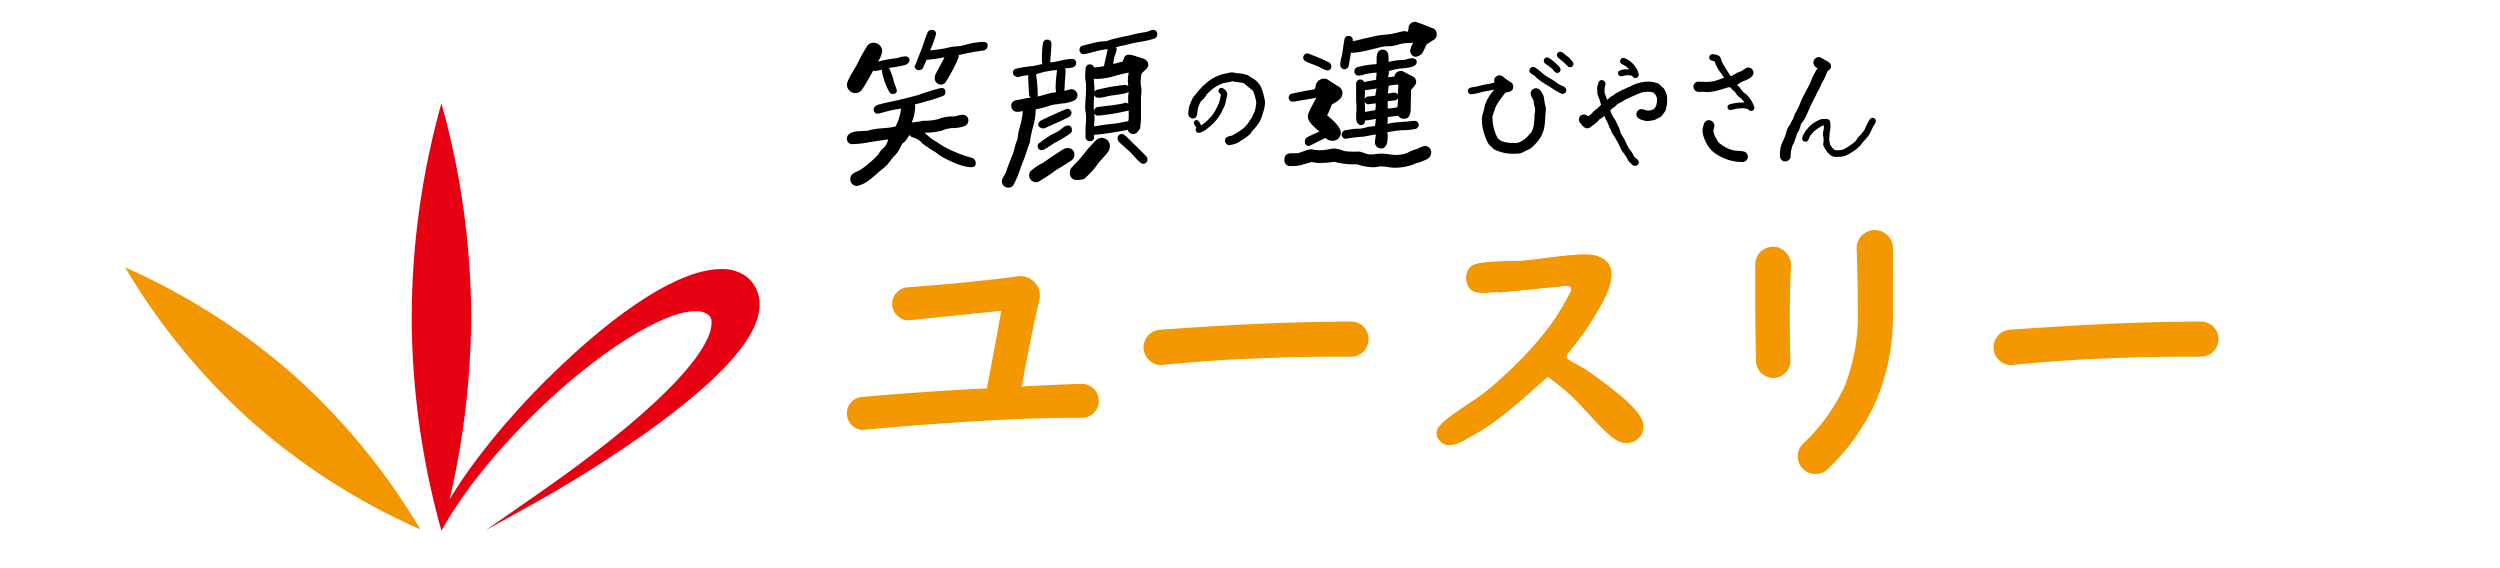
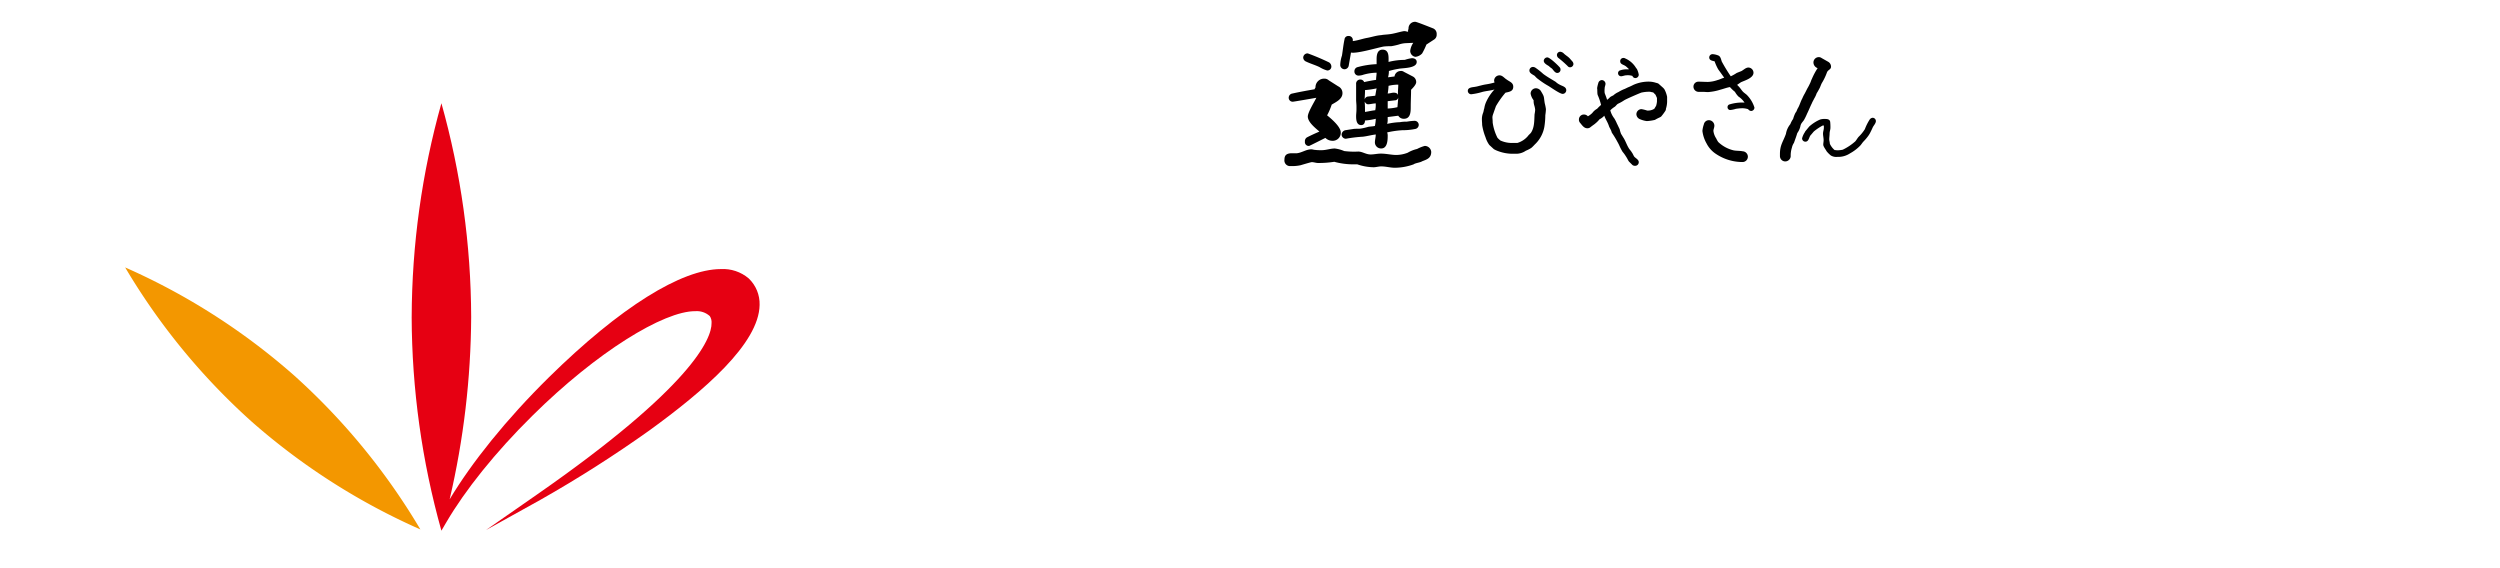
<svg xmlns="http://www.w3.org/2000/svg" width="555" height="126" viewBox="0 0 555 126">
  <defs>
    <clipPath id="clip-path">
      <rect id="長方形_94" data-name="長方形 94" width="140.863" height="94.912" fill="none" />
    </clipPath>
    <clipPath id="clip-path-2">
      <path id="パス_463" data-name="パス 463" d="M85.746,47.457a177.857,177.857,0,0,0,6.6,47.433l.007.022s.008-.024.022-.067l1.108-1.89c4.107-7,10.752-15.383,19.072-23.591,14.274-14.134,29.2-23.277,36.188-23.2a4.275,4.275,0,0,1,3.158,1.064.219.219,0,0,1,.041.047,2.448,2.448,0,0,1,.381,1.516c.072,3.467-4.383,14.183-38.726,38.061l-11.349,7.9,12.09-6.712a277.511,277.511,0,0,0,24.2-15.414c12.085-8.763,24.306-19.254,24.451-27.835a7.816,7.816,0,0,0-2.42-5.9,8.812,8.812,0,0,0-6.212-2.073c-8.664.03-22.25,8.389-38.16,24.044-9.5,9.368-17.122,18.91-22.017,27.067a182.363,182.363,0,0,0,4.779-40.483A177.714,177.714,0,0,0,92.35,0a177.806,177.806,0,0,0-6.6,47.457" transform="translate(-85.746)" fill="none" />
    </clipPath>
    <linearGradient id="linear-gradient" x1="-0.823" y1="1" x2="-0.814" y2="1" gradientUnits="objectBoundingBox">
      <stop offset="0" stop-color="#ed6c00" />
      <stop offset="0.2" stop-color="#ed6c00" />
      <stop offset="0.296" stop-color="#ec6501" />
      <stop offset="0.426" stop-color="#eb5403" />
      <stop offset="0.576" stop-color="#e93708" />
      <stop offset="0.74" stop-color="#e7100f" />
      <stop offset="0.8" stop-color="#e60012" />
      <stop offset="1" stop-color="#e60012" />
    </linearGradient>
    <clipPath id="clip-path-3">
-       <rect id="長方形_98" data-name="長方形 98" width="304.49" height="54.156" fill="#f39800" />
-     </clipPath>
+       </clipPath>
  </defs>
  <g id="r1" transform="translate(-6651 -2557)">
    <g id="長方形_235" data-name="長方形 235" transform="translate(6651 2557)" fill="#fff" stroke="#707070" stroke-width="1" opacity="0">
      <rect width="555" height="126" stroke="none" />
      <rect x="0.5" y="0.5" width="554" height="125" fill="none" />
    </g>
    <g id="グループ_166" data-name="グループ 166" transform="translate(103.783 -235.793)">
      <g id="グループ_116" data-name="グループ 116" transform="translate(6575 2797.637)">
        <g id="グループ_46" data-name="グループ 46" transform="translate(0 18.073)">
          <g id="グループ_43" data-name="グループ 43" transform="translate(0 0)">
            <g id="グループ_42" data-name="グループ 42" clip-path="url(#clip-path)">
              <path id="パス_462" data-name="パス 462" d="M37.39,73.014a145.631,145.631,0,0,1,28.152,34.292A145.577,145.577,0,0,1,28.15,83.427,145.486,145.486,0,0,1,0,49.138,145.631,145.631,0,0,1,37.39,73.014" transform="translate(0 -12.688)" fill="#f39700" />
            </g>
          </g>
          <g id="グループ_45" data-name="グループ 45" transform="translate(63.606)">
            <g id="グループ_44" data-name="グループ 44" clip-path="url(#clip-path-2)">
              <rect id="長方形_95" data-name="長方形 95" width="77.257" height="94.912" fill="url(#linear-gradient)" />
            </g>
          </g>
        </g>
        <g id="グループ_52" data-name="グループ 52" transform="translate(160.227 46.221)">
          <g id="グループ_51" data-name="グループ 51" clip-path="url(#clip-path-3)">
-             <path id="パス_473" data-name="パス 473" d="M55.916,48.866a3.759,3.759,0,0,1-3.774,3.774h-2.39q-9.623,0-23.272.881Q11.2,54.527,4.025,55.282A3.414,3.414,0,0,1,1.2,54.37,3.566,3.566,0,0,1,0,51.634a3.5,3.5,0,0,1,.975-2.484,3.586,3.586,0,0,1,2.359-1.164q14.718-1.258,26.417-1.825l1.321-.063q1.383-7.107,3.208-17.234L14.089,30.94a3.413,3.413,0,0,1-2.8-.912,3.524,3.524,0,0,1-1.227-2.736,3.444,3.444,0,0,1,1.006-2.484,3.766,3.766,0,0,1,2.453-1.163q5.346-.377,12.58-1.07,8.051-.816,11.573-1.32a4.425,4.425,0,0,1,3.617.943,4.089,4.089,0,0,1,1.541,3.334,4.141,4.141,0,0,1-.126,1.006q-1.761,7.485-3.9,19.121,6.919-.377,13.209-.567a3.761,3.761,0,0,1,3.9,3.774" transform="translate(0 -10.938)" fill="#f39800" />
            <path id="パス_474" data-name="パス 474" d="M186.051,45.89a3.866,3.866,0,0,1-3.9,3.9h-3.4q-9.562,0-21.7.566-7.548.377-16.668,1.258a3.624,3.624,0,0,1-2.988-1.006,3.915,3.915,0,0,1,2.3-6.793q8.805-.628,18.115-1.133,12.076-.628,24.342-.692a3.866,3.866,0,0,1,3.9,3.9" transform="translate(-70.256 -21.674)" fill="#f39800" />
            <path id="パス_475" data-name="パス 475" d="M424.705,7.862q-.252,6.165-.252,11.636,0,4.089.126,9.435a3.578,3.578,0,0,1-1.069,2.736,3.642,3.642,0,0,1-2.7,1.164,3.817,3.817,0,0,1-3.837-3.648q-.189-6.729-.189-13.712v-7.8a3.814,3.814,0,0,1,1.164-2.8,3.879,3.879,0,0,1,5.629.094,3.858,3.858,0,0,1,1.132,2.893M447.348,18.3a49.046,49.046,0,0,1-3.491,19.09,48.014,48.014,0,0,1-10.913,15.63,3.765,3.765,0,0,1-2.768,1.133,3.869,3.869,0,0,1-2.8-1.133,3.711,3.711,0,0,1-1.164-2.768,3.869,3.869,0,0,1,1.2-2.83,41.152,41.152,0,0,0,9.246-12.831,42.1,42.1,0,0,0,2.893-16.416q0-6.793-.252-14.026a3.846,3.846,0,0,1,1.132-2.893,3.952,3.952,0,0,1,5.724-.063,3.868,3.868,0,0,1,1.2,2.83Z" transform="translate(-215.129)" fill="#f39800" />
-             <path id="パス_476" data-name="パス 476" d="M576.051,45.89a3.866,3.866,0,0,1-3.9,3.9h-3.4q-9.562,0-21.7.566-7.548.377-16.668,1.258a3.624,3.624,0,0,1-2.988-1.006,3.915,3.915,0,0,1,2.3-6.793q8.805-.628,18.115-1.133,12.076-.628,24.341-.692a3.866,3.866,0,0,1,3.9,3.9" transform="translate(-271.562 -21.674)" fill="#f39800" />
-             <path id="パス_477" data-name="パス 477" d="M299.512,34.354a1.09,1.09,0,0,1,.149-1.054,68.422,68.422,0,0,0,6.029-8.377c2.223-3.773,7.024-11.426.276-13.4-2.91-.852-12.271.805-15.943,1.119-2.529.216-9.772-.027-11.488,1.1-1.474.964-1.614,3.11-.861,4.574,1.192,2.319,4.959,1.027,7.166,1.334l14.819-1.483c.509.031.915.312.867.869-.06.684-2.55,4.851-3.126,5.748C293.606,30.7,286.972,37.3,281.5,41.759c-2.39,1.946-8.739,5.623-10.169,7.567a2.257,2.257,0,0,0,.051,3.268c1.885,2.334,5.421-.184,7.463-1.313C284.976,47.892,290,43,295.211,38.438c.493,0,4.309,3.265,5,3.879,3.036,2.693,6.962,7.886,10.016,9.934,2.771,1.858,6.324.362,6.282-2.932-.038-3.037-5.871-7.383-8.2-9.17-1.524-1.17-3.139-2.321-4.727-3.4-.642-.438-3.957-2.186-4.077-2.39" transform="translate(-139.705 -5.823)" fill="#f39800" />
+             <path id="パス_476" data-name="パス 476" d="M576.051,45.89a3.866,3.866,0,0,1-3.9,3.9h-3.4q-9.562,0-21.7.566-7.548.377-16.668,1.258q8.805-.628,18.115-1.133,12.076-.628,24.341-.692a3.866,3.866,0,0,1,3.9,3.9" transform="translate(-271.562 -21.674)" fill="#f39800" />
            <path id="パス_478" data-name="パス 478" d="M299.512,34.354c.12.2,3.436,1.952,4.077,2.39,1.587,1.083,3.2,2.234,4.727,3.4,2.326,1.787,8.158,6.134,8.2,9.17.042,3.294-3.511,4.791-6.282,2.933-3.054-2.048-6.98-7.241-10.016-9.934-.693-.614-4.51-3.876-5-3.879C290,43,284.976,47.892,278.846,51.281c-2.042,1.129-5.577,3.647-7.463,1.313a2.257,2.257,0,0,1-.051-3.268c1.43-1.945,7.779-5.621,10.169-7.567C286.972,37.3,293.606,30.7,297.4,24.78c.575-.9,3.066-5.064,3.126-5.748.048-.557-.357-.838-.867-.869L284.84,19.646c-2.207-.308-5.974.984-7.166-1.334-.752-1.464-.613-3.61.861-4.574,1.716-1.122,8.96-.88,11.488-1.1,3.671-.314,13.032-1.971,15.943-1.119,6.748,1.975,1.946,9.628-.276,13.4a68.422,68.422,0,0,1-6.029,8.377,1.09,1.09,0,0,0-.149,1.054" transform="translate(-139.705 -5.823)" fill="#f39800" />
          </g>
        </g>
        <g id="グループ_53" data-name="グループ 53" transform="translate(160.227 0)">
-           <path id="パス_487" data-name="パス 487" d="M36.218-31.962c0-.568-.379-.834-.947-.834a15.755,15.755,0,0,0-3.714.568,10.313,10.313,0,0,1-1.705.379c-.568.076-1.213.076-1.895.189a13.761,13.761,0,0,1-1.705.379c-.947.189-1.895.265-2.842.379a22.379,22.379,0,0,0,1.326-3.6.842.842,0,0,0-.947-.947.931.931,0,0,0-.947.644c-.455,1.061-.834,2.274-1.213,3.41-.379.872-.682,1.705-1.061,2.653-.189.379-.265.947-.568,1.25a.858.858,0,0,0,.947.947.935.935,0,0,0,.947-.568l.758-1.705a32.435,32.435,0,0,0,3.979-.568c-.265.568-1.97,3.676-2.084,3.979-.379,1.4.493,2.084,1.326,2.084a1.241,1.241,0,0,0,1.137-.758c.568-.758,2.766-4.85,2.766-5.495v-.3c1.213-.265,2.539-.568,3.789-.758.568-.076,1.213-.189,1.781-.265A1.128,1.128,0,0,0,36.218-31.962ZM18.863-28.741a.847.847,0,0,0-.947-.834,5.533,5.533,0,0,0-1.781.379,33.818,33.818,0,0,0-4.282.758,5.288,5.288,0,0,0,.947-2.387,1.9,1.9,0,0,0-1.97-1.781,1.593,1.593,0,0,0-1.44.834c-.568.947-1.213,2.008-1.705,3.031-.265.493-.455.947-.758,1.44-.455.834-1.97,3.107-1.97,3.979a1.9,1.9,0,0,0,1.895,1.895A1.747,1.747,0,0,0,8.366-22.3c.834-1.213,1.705-2.842,2.463-4.168.076.114.265.114.455.114a6.509,6.509,0,0,0,1.44-.3v.3A15,15,0,0,0,14.24-21.92c.189.379.455.682.834.682.682,0,1.061-.3.947-.947-.189-.493-.379-1.061-.568-1.516a15.642,15.642,0,0,0-1.137-3.335,23.937,23.937,0,0,0,3.6-.644C18.408-27.869,18.863-28.248,18.863-28.741Zm14.7,22.812a1.217,1.217,0,0,0-.872-1.137A25.072,25.072,0,0,1,28.9-8.392a18.31,18.31,0,0,1-3.41-1.781,13.5,13.5,0,0,0-1.326-.834,16.677,16.677,0,0,1-1.97-1.629,16.116,16.116,0,0,0,3.865-.455,6.472,6.472,0,0,1,2.274-.568,8.154,8.154,0,0,0,2.577-.379,1.421,1.421,0,0,0,1.023-1.326,1.235,1.235,0,0,0-1.326-1.25c-.758,0-1.326.379-2.084.379a7.822,7.822,0,0,0-3.221.568,12.561,12.561,0,0,1-3.41.379,19.556,19.556,0,0,1-2.539.379,9.736,9.736,0,0,0,.758-3.3A1.442,1.442,0,0,0,20-18.888c1.061-.265,2.008-.568,3.031-.834a32.013,32.013,0,0,0,3.221-1.061.82.82,0,0,0,.568-.834c0-.682-.265-.947-.947-.947a44.047,44.047,0,0,0-4.926,1.516c-1.592.455-3.221.834-4.737,1.213-1.326.3-2.539.493-3.865.872-.493.076-1.44.455-1.44,1.137a.828.828,0,0,0,.947.947h.189l1.326-.379c.568-.114,1.061-.3,1.629-.379.644-.189,1.4-.189,1.97-.379a10.3,10.3,0,0,1-1.213,3.979,12.1,12.1,0,0,1-2.577.379c-.568.076-1.213.076-1.781.189a7.514,7.514,0,0,0-1.705.379c-.947.076-1.895.076-2.842.189-.872.189-1.895.568-1.895,1.592A1.136,1.136,0,0,0,6.093-10.1h.189a21.985,21.985,0,0,0,3.789-.455c1.4-.189,2.728-.455,4.055-.568a4.751,4.751,0,0,1-.455,1.137c-.189.455-.682.758-1.061,1.213-.379.379-.568.872-.947,1.25A22.869,22.869,0,0,1,7.987-4.413c-.568.3-1.061.493-1.516.758a1.5,1.5,0,0,0-.758,1.326A1.474,1.474,0,0,0,7.23-.813,6.594,6.594,0,0,0,9.693-1.95c.947-.644,1.781-1.516,2.728-2.274A12.253,12.253,0,0,0,13.937-5.55c.493-.568.872-1.137,1.326-1.705a7.174,7.174,0,0,0,.872-.947,10.46,10.46,0,0,0,.947-1.705c.379-.644.644-.531,1.023-1.1l.758-1.137c.379.644,1.137.568,1.705.947a3.17,3.17,0,0,1,1.137.947c.872.644,1.705,1.213,2.653,1.781.493.265.872.644,1.326.947C27.389-6.5,30.534-4.981,32.5-4.981,33.263-4.981,33.566-5.247,33.566-5.929ZM57.93-11.575a.947.947,0,0,0,.947.834c.568,0,.947-.265.947-.834v-.568a73.24,73.24,0,0,0,7.5-1.137,1.221,1.221,0,0,0,1.213.947c.682,0,1.137-.682,1.516-1.25a20.592,20.592,0,0,0,.189-3.41v-3.3c0-.568.114-1.137.114-1.705s-.189-1.137-.189-1.629a12.174,12.174,0,0,1,.189-2.084c.455-.644,1.516-1.213,1.516-1.97,0-1.326-1.516-1.516-2.463-1.819a6.3,6.3,0,0,0-1.895-.455c-.947,0-1.061.834-1.326,1.516-.3.076-1.44.379-2.084.568a8.857,8.857,0,0,1,.265-1.705,7.41,7.41,0,0,0,.493-1.629,1.17,1.17,0,0,0-.189-.379,13.627,13.627,0,0,1,1.895-.455c1.137-.3,2.274-.568,3.41-.758a18.187,18.187,0,0,0,3.3-.758.968.968,0,0,0,.568-.947.842.842,0,0,0-.947-.947c-.455,0-1.023.379-1.592.455-.568.114-1.137.189-1.705.3-1.25.265-2.274.568-3.41.758-.682.189-1.25.265-1.895.455a13.327,13.327,0,0,0-1.629.493c-.644.076-1.213.076-1.781.189-1.25.189-2.387.568-3.6.834a.871.871,0,0,0-.682.947.9.9,0,0,0,.947.947,9.185,9.185,0,0,0,1.705-.379,25.429,25.429,0,0,1,3.6-.758c-.265,1.25-.568,2.577-.834,3.789a14.591,14.591,0,0,1-2.2.3.924.924,0,0,0-.947-.682c-.568,0-.834.379-.947.947,0,.568-.076,1.137-.076,1.705,0,.682.189,1.25.189,1.819v1.137c0,1.4-.189,2.728-.189,4.168,0,.455.189,1.023.189,1.592a20.416,20.416,0,0,1-.114,2.653Zm1.819-6.935c0-.834.076-1.705.076-2.539a.931.931,0,0,0,.947.644,6.042,6.042,0,0,0,1.819-.265c.947-.3,4.358-.493,4.926-1.061a9.188,9.188,0,0,0-.114,1.819v.834a1,1,0,0,0-.758-.189c-.758.379-4.926.758-6.063.947a.972.972,0,0,0-.758.872A5,5,0,0,1,59.748-18.51Zm7.768,2.2a3.867,3.867,0,0,1-.114,1.137,12.042,12.042,0,0,0-1.97.379c-1.25.189-2.463.265-3.714.455-.644.114-1.213.189-1.895.3,0-.568.114-1.25.114-1.819a3.867,3.867,0,0,0-.114-1.137.935.935,0,0,0,.872.568,44.91,44.91,0,0,0,6.821-1.137Zm-3.145-8.905a27.219,27.219,0,0,1,3.145-.758,9.48,9.48,0,0,0-.189,1.781c0,.379.076.758.076,1.25a.868.868,0,0,0-.644-.3,11.929,11.929,0,0,0-1.629.189,38.433,38.433,0,0,0-4.547.872.673.673,0,0,0-.644.568c0-1.061-.114-2.008-.189-3.031a1.473,1.473,0,0,0,.568.076A14.622,14.622,0,0,0,64.371-25.217Zm4.737,15.5c-.834-.72-1.592-1.667-2.463-2.349A.831.831,0,0,0,66-12.333a.9.9,0,0,0-.947.947,1.313,1.313,0,0,0,.265.758c.758.72,1.629,1.478,2.463,2.236.758.758,1.44,1.629,2.2,2.274a1.127,1.127,0,0,0,.758.379.938.938,0,0,0,.947-.947,1.127,1.127,0,0,0-.3-.758ZM48.646-13.583h.114c1.781-.834,3.676-1.592,5.495-2.539a1.182,1.182,0,0,0,.568-.947.95.95,0,0,0-.947-.872c-.3,0-5.229,2.274-5.8,2.577a1.191,1.191,0,0,0-.644.947C47.433-13.849,48.191-13.583,48.646-13.583ZM61.454-11.5a1.977,1.977,0,0,0-1.326.682,26.971,26.971,0,0,0-2.2,2.425,28.666,28.666,0,0,1-1.895,2.274,8.851,8.851,0,0,0-1.023,1.061,1.659,1.659,0,0,0-.568,1.213c0,1.137.568,1.705,1.592,1.705A4.6,4.6,0,0,0,57.664-2.4a23.61,23.61,0,0,0,2.16-2.2c.379-.455.682-.947,1.061-1.4.644-.758,1.326-1.44,1.97-2.274A2.206,2.206,0,0,0,63.348-9.6,1.853,1.853,0,0,0,61.454-11.5Zm-15.536-.947a14.753,14.753,0,0,1,.379-1.516,13.639,13.639,0,0,0,.568-3.865,18.3,18.3,0,0,0,3.3-.872,8.117,8.117,0,0,1,1.629-.265,6.641,6.641,0,0,1,1.516-.189,12.218,12.218,0,0,0,1.781-.493,1.42,1.42,0,0,0,1.061-1.326A1.368,1.368,0,0,0,54.822-22.3a9.852,9.852,0,0,0-1.516.379c-.114-.076,0-.947,0-1.023,0-1.137.189-2.2.189-3.335a1.294,1.294,0,0,0-.114-.644c.758-.114,2.463.076,2.463-1.137a.842.842,0,0,0-.947-.947c-1.592,0-3.107.644-4.812.758.076-1.326.265-2.766.265-4.093a.842.842,0,0,0-.947-.947c-.568,0-.834.3-.947.872a23.413,23.413,0,0,0-.189,3.6,1.752,1.752,0,0,0,.114.947c-.758.076-1.516.379-2.274.455a25.274,25.274,0,0,0-3.6.568.848.848,0,0,0-.682.947c0,.568.682.872,1.137.947a9.679,9.679,0,0,1,2.274-.455c-.076.644.114,3.676.189,4.434a1.166,1.166,0,0,0,.3.568c-1.061.114-2.2.379-3.221.568a1.211,1.211,0,0,0-1.061,1.25,1.3,1.3,0,0,0,1.326,1.326,7.13,7.13,0,0,0,1.25-.189,19.623,19.623,0,0,1-.872,4.244,10.032,10.032,0,0,0-.265,1.819c-.114.455-.379.947-.493,1.4-.189.568-.265,1.137-.455,1.705-.568,1.516-1.25,3.031-1.705,4.547a10.42,10.42,0,0,1-.568.947,2.327,2.327,0,0,0-.3.947,1.407,1.407,0,0,0,1.44,1.4,1.217,1.217,0,0,0,1.213-.758A18.688,18.688,0,0,0,43.34-4.3c.568-1.629,1.25-3.145,1.705-4.737.189-.568.379-1.061.568-1.592A15.174,15.174,0,0,1,45.917-12.447Zm5.684-14.1c-.114,1.213-.3,2.463-.3,3.676a4.663,4.663,0,0,0,.114,1.25,12.484,12.484,0,0,0-2.008.379c-.758.189-1.4.455-2.16.568a.749.749,0,0,0,.076-.379A30.971,30.971,0,0,0,46.94-25.6,17.571,17.571,0,0,1,51.6-26.543ZM48.267-8.771a1.128,1.128,0,0,0,.568-.189c.872-.455,1.705-1.137,2.577-1.592a32.366,32.366,0,0,0,3.107-1.895.854.854,0,0,0,.379-.834.842.842,0,0,0-.947-.947c-.644,0-1.4.834-1.97,1.213a14.128,14.128,0,0,1-1.516.758,29.954,29.954,0,0,0-2.653,1.819c-.3.189-.493.341-.493.72A.842.842,0,0,0,48.267-8.771Zm7.2.947a1.406,1.406,0,0,0-1.516-1.4,2.218,2.218,0,0,0-.834.189C51.6-8.089,50.086-7.066,48.57-6a13.022,13.022,0,0,0-2.463,1.592,1.389,1.389,0,0,0-.682,1.25A1.52,1.52,0,0,0,46.94-1.647a1.351,1.351,0,0,0,.872-.3,41.4,41.4,0,0,0,3.676-2.463c1.137-.644,2.2-1.326,3.335-2.084A1.565,1.565,0,0,0,55.466-7.824Z" transform="translate(-4.956 37.252)" />
          <path id="パス_491" data-name="パス 491" d="M207.448-33.789a.974.974,0,0,0-.212-.531l-.584-.664c-.4-.451-.929-.717-1.328-1.115a1.275,1.275,0,0,0-.8-.4.737.737,0,0,0-.743.717.894.894,0,0,0,.266.611,23.648,23.648,0,0,1,2.124,1.859.653.653,0,0,0,.531.266A.76.76,0,0,0,207.448-33.789Zm-2.868,1.275a.723.723,0,0,0-.186-.531c-.4-.478-2.2-2.2-2.735-2.2a.809.809,0,0,0-.8.744c0,.584.744.929,1.142,1.195a4.16,4.16,0,0,0,.664.531c.319.319.664.983,1.195.983A.714.714,0,0,0,204.58-32.515Zm1.275,4.567c0-.8-.929-.929-1.46-1.248a3.45,3.45,0,0,1-.876-.611c-.929-.584-1.912-1.115-2.788-1.779a15.349,15.349,0,0,0-1.779-1.407,1.135,1.135,0,0,0-.478-.133.782.782,0,0,0-.8.8c0,.611.744.876,1.195,1.195a4.175,4.175,0,0,0,.876.8,17.287,17.287,0,0,0,2.124,1.407c.664.4,2.576,1.779,3.187,1.779A.816.816,0,0,0,205.854-27.947Zm-4.514,4.2a10.677,10.677,0,0,0-.266-1.328c-.266-1.593,0-1.275-.876-2.735a1.355,1.355,0,0,0-1.062-.584,1.19,1.19,0,0,0-1.195,1.195,3.3,3.3,0,0,0,.664,1.46,3.444,3.444,0,0,0,.133,1.115,4.56,4.56,0,0,1,.212,1.009,6.236,6.236,0,0,1-.133.983c-.08,1.407,0,2.921-.8,4.116-.212.266-.478.451-.664.717a4.89,4.89,0,0,1-2.337,1.54h-.85a6.178,6.178,0,0,1-2.921-.531,5.028,5.028,0,0,1-.664-.611,10.811,10.811,0,0,1-1.062-3.372c0-1.195-.212-1.062.186-2.124.133-.4.4-1.115.531-1.514a19.994,19.994,0,0,1,2.124-3c.8-.186,1.726-.266,1.726-1.328,0-.929-.85-1.115-1.46-1.593-.531-.319-.929-.929-1.593-.929a1.19,1.19,0,0,0-1.195,1.195c0,.133.08.266.08.4a14.664,14.664,0,0,1-1.806.4,10.458,10.458,0,0,0-1.248.266c-.4.08-.744.212-1.142.266-.584.133-1.726.08-1.726.929a.76.76,0,0,0,.744.744,13.4,13.4,0,0,0,2.523-.531c.85-.212,1.779-.266,2.655-.531a10.22,10.22,0,0,0-1.859,2.788,5.16,5.16,0,0,0-.4,1.381c-.133.345-.133.664-.266,1.009a3.8,3.8,0,0,0-.266,1.514c0,.4.053.8.053,1.195a12.45,12.45,0,0,0,.744,2.709,5.818,5.818,0,0,0,.85,1.726l1.009.929c.133.08.266.133.4.212a9.328,9.328,0,0,0,4.249.8,3.8,3.8,0,0,0,2.443-.664,7.2,7.2,0,0,0,1.195-.611c.4-.319.664-.664,1.009-.983a7.065,7.065,0,0,0,1.912-3.718,16.852,16.852,0,0,0,.212-2.576A11.829,11.829,0,0,0,201.34-23.752ZM221.95-31.4a4.544,4.544,0,0,0-.4-1.248.142.142,0,0,0-.133-.133,5.192,5.192,0,0,0-2.523-2.257.553.553,0,0,0-.345-.08.69.69,0,0,0-.717.744c0,.664.717.717,1.195,1.062.186.133.451.4.664.584a.327.327,0,0,1,.053.133h-.584a4.009,4.009,0,0,0-1.275.212.639.639,0,0,0-.531.664.674.674,0,0,0,.664.664c.345,0,.8-.212,1.142-.212a3.408,3.408,0,0,1,1.381.133.694.694,0,0,0,.664.478A.76.76,0,0,0,221.95-31.4Zm6.293,6.054v-1.142a6.025,6.025,0,0,0-.584-1.646,2.309,2.309,0,0,0-.345-.4l-.983-.876a1.569,1.569,0,0,0-.531-.186,5.264,5.264,0,0,0-1.407-.266,8.255,8.255,0,0,0-3.638.717,11.37,11.37,0,0,1-1.142.531c-.319.133-.664.345-1.062.478a8.411,8.411,0,0,0-1.115.584,4.1,4.1,0,0,0-1.142.744c-.983.451-.584.4-1.381.983-.133-.531-.4-1.115-.531-1.514a4.737,4.737,0,0,1,0-1.062c0-.345.186-.664.186-1.009a.857.857,0,0,0-.8-.8.841.841,0,0,0-.8.664,7.193,7.193,0,0,0-.266,1.142c.08.319,0,1.115.133,1.514a12.658,12.658,0,0,1,.744,2.2,8.956,8.956,0,0,0-.876.85,3.2,3.2,0,0,0-1.062.929,4.788,4.788,0,0,1-.983.744,1.175,1.175,0,0,0-.876-.4,1.1,1.1,0,0,0-1.115,1.115.994.994,0,0,0,.266.744c.451.531.85,1.195,1.593,1.195a.994.994,0,0,0,.664-.212c.664-.531.929-.664,1.115-.85a5.715,5.715,0,0,0,.929-.929,3.469,3.469,0,0,0,1.062-.8c.266.8.744,1.381,1.062,2.39.133.319.4.717.531,1.115,0,.08.08.212.08.266a20.014,20.014,0,0,1,1.248,2.045,9.9,9.9,0,0,1,.531,1.062,11.95,11.95,0,0,0,.611,1.142,7.67,7.67,0,0,1,.717.983,7.737,7.737,0,0,1,.531.929.932.932,0,0,1,.133.212l.8.8a.931.931,0,0,0,.611.186.8.8,0,0,0,.8-.8c0-.584-.664-.85-1.009-1.248-.186-.266-.319-.664-.531-.929-.186-.345-.531-.664-.717-1.009-.4-.664-.664-1.46-1.062-2.124-.212-.319-.4-.664-.611-.983a7.021,7.021,0,0,1-.319-1.062c-.212-.4-.4-.85-.611-1.248a7.74,7.74,0,0,0-.584-1.142,4.846,4.846,0,0,1-.876-1.779,5.293,5.293,0,0,1,1.009-.8c.266-.212.451-.531.717-.664a9.063,9.063,0,0,0,1.328-.744c.478-.319,3.585-1.646,3.85-1.726a7.853,7.853,0,0,1,1.806-.186c.266,0,.531.133.8.133l.531.531.319.717v.8a5.234,5.234,0,0,1-.186.929l-.4.664a2.65,2.65,0,0,1-1.593.4,8.125,8.125,0,0,0-1.275-.319,1.159,1.159,0,0,0-1.115,1.115,1.237,1.237,0,0,0,.85,1.142,5.4,5.4,0,0,0,1.46.4,9.893,9.893,0,0,0,1.806-.266c.8-.478,1.115-.531,1.381-.744a11.949,11.949,0,0,0,.929-1.248.849.849,0,0,0,.133-.478A5.649,5.649,0,0,0,228.243-25.345ZM247.632-24.1a6.809,6.809,0,0,0-1.54-2.655c-.266-.319-.664-.531-.983-.85-.266-.266-.478-.611-.744-.929a6.2,6.2,0,0,0-.584-.611c.266-.186.584-.4.85-.584.876-.4,2.788-.929,2.788-2.124a1.164,1.164,0,0,0-1.115-1.142c-.611,0-1.062.531-1.593.8-.345.133-.664.266-1.009.4a9.372,9.372,0,0,1-1.328.744,37.232,37.232,0,0,1-1.992-3.266c-.186-.531-.266-1.195-.85-1.381a3.877,3.877,0,0,0-1.195-.266.737.737,0,0,0-.744.717c0,.664.664.744,1.195.876a10.7,10.7,0,0,0,.8,1.779c.478.664.929,1.275,1.328,1.859-.531.133-.982.4-1.514.531a7.146,7.146,0,0,1-2.071.4c-.717,0-1.46-.053-2.177-.053a1.094,1.094,0,0,0-1.062,1.115,1.154,1.154,0,0,0,1.062,1.142h1.062c.319,0,.717.053,1.115.053a11.607,11.607,0,0,0,2.735-.531c.717-.186,1.381-.451,2.124-.584A8.48,8.48,0,0,0,243.3-27.6a4.825,4.825,0,0,0,.8,1.062,4.519,4.519,0,0,1,1.328,1.328,9.567,9.567,0,0,0-3.319.4.6.6,0,0,0-.451.584.611.611,0,0,0,.584.664,6.006,6.006,0,0,0,1.275-.266,12.143,12.143,0,0,1,1.381-.133,4.48,4.48,0,0,1,1.328.212.92.92,0,0,0,.664.4A.76.76,0,0,0,247.632-24.1Zm-1.46,10.887A1.216,1.216,0,0,0,245.03-14.4c-.664-.133-1.381-.08-2.045-.212a7.392,7.392,0,0,1-3.4-1.859,6.057,6.057,0,0,1-.451-.8,3.766,3.766,0,0,1-.611-1.646c0-.4.212-.717.212-1.195a1.244,1.244,0,0,0-1.195-1.195,1.146,1.146,0,0,0-1.142.929,6.023,6.023,0,0,0-.319,1.46,7.367,7.367,0,0,0,.929,2.788A6.023,6.023,0,0,0,239-13.874a10.6,10.6,0,0,0,5.975,1.859A1.19,1.19,0,0,0,246.172-13.21ZM274.59-21.1a.737.737,0,0,0-.717-.744.92.92,0,0,0-.664.4,11.342,11.342,0,0,0-1.062,2.124,8.886,8.886,0,0,1-1.407,1.726c-.266.319-.451.664-.717.983a11.866,11.866,0,0,1-2.788,1.859,6.1,6.1,0,0,1-1.195.133c-.212,0-.4-.053-.611-.053a4.029,4.029,0,0,1-1.062-1.407c0-.319-.133-.664-.133-.983,0-.4.08-.876.08-1.248,0-.478.186-.876.186-1.328a10.891,10.891,0,0,0-.053-1.275c-.08-.584-.611-.664-1.142-.664a3.214,3.214,0,0,0-1.115.133,9.049,9.049,0,0,0-2.39,1.54l-.876,1.062a.2.2,0,0,0-.053.133,4.346,4.346,0,0,0-.664,1.434.737.737,0,0,0,.717.744c.8,0,.8-1.009,1.195-1.46.266-.266.478-.584.744-.85a11.889,11.889,0,0,1,1.912-1.275h.266v.478c0,.451-.186.85-.186,1.328,0,.451.133.983.133,1.434,0,.345-.08.664-.08,1.009,0,.4.531,1.062.743,1.46a6.15,6.15,0,0,0,.929.929,2.33,2.33,0,0,0,1.46.319,4.769,4.769,0,0,0,2.841-.8,9.463,9.463,0,0,0,2.124-1.593c.345-.319.531-.717.876-1.062a10.8,10.8,0,0,0,.85-.983,5.483,5.483,0,0,0,.664-1.062c.212-.4.345-.717.531-1.115C274.139-20.167,274.59-20.645,274.59-21.1Zm-9.958-12.082a1.241,1.241,0,0,0-.584-1.062l-1.54-.876a1.012,1.012,0,0,0-.584-.186,1.19,1.19,0,0,0-1.195,1.195,1.34,1.34,0,0,0,.929,1.248,14.663,14.663,0,0,0-1.275,2.39c-.186.345-.266.744-.451,1.062A9.225,9.225,0,0,1,259.4-28.4c-.212.4-.4.8-.611,1.195a7.929,7.929,0,0,0-.531,1.062c-.4.717-.584,1.514-.983,2.177-.212.345-.266.744-.531,1.009a7.827,7.827,0,0,0-.531,1.381,4.789,4.789,0,0,0-.611,1.142,4.632,4.632,0,0,0-.983,2.177c-.611,1.726-1.328,2.443-1.328,4.435v.478a1.19,1.19,0,0,0,1.195,1.195,1.236,1.236,0,0,0,1.195-1.142,5.65,5.65,0,0,1,.266-1.912,2.924,2.924,0,0,1,.451-1.062c.266-.744.531-1.46.744-2.177a4.266,4.266,0,0,0,.664-1.407c.133-.717.319-.8.8-1.46a12.36,12.36,0,0,0,.717-1.46c.4-.8.664-1.514,1.062-2.31.133-.345.345-.664.531-1.062a5.6,5.6,0,0,0,.531-1.142c.212-.319.4-.664.611-1.062.186-.319.319-.8.531-1.195a12.4,12.4,0,0,0,1.115-2.31C263.915-32.515,264.632-32.515,264.632-33.179Z" transform="translate(-46.154 43.143)" />
          <path id="パス_490" data-name="パス 490" d="M168.583-34.344c-.493-.189-3.6-1.44-3.9-1.44a1.434,1.434,0,0,0-1.516,1.44c0,.189-.189.568-.076.758-.379,0-.568-.189-1.061-.114-1.023.189-2.084.568-3.221.682-.568.076-1.137.076-1.705.189-1.137.076-2.16.455-3.3.644-.947.189-2.008.568-3.031.682a.907.907,0,0,0-.947-1.137.833.833,0,0,0-.872.758c-.265,1.213-.379,2.463-.568,3.6a7.269,7.269,0,0,0-.379,2.084.961.961,0,0,0,.947.947.977.977,0,0,0,.947-.872l.493-2.842c1.213.3,5.684-1.023,7.2-1.326a12.841,12.841,0,0,1,1.705-.076A13.761,13.761,0,0,0,161-30.744a5.968,5.968,0,0,1,1.516-.3l1.705-.076a3.966,3.966,0,0,0-.682,1.781,1.345,1.345,0,0,0,1.137,1.326,2.339,2.339,0,0,0,1.516-.758,15.567,15.567,0,0,0,.947-1.97l1.629-1.061a1.257,1.257,0,0,0,.644-1.213A1.3,1.3,0,0,0,168.583-34.344ZM154.26-12.479a14.1,14.1,0,0,1-1.592.379c-.568.114-1.137,0-1.819.114l-1.705.265a1.042,1.042,0,0,0-.834.947.957.957,0,0,0,1.023.947h-.076a31.352,31.352,0,0,1,3.789-.455c.947-.114,1.895-.379,2.842-.493,0,.644-.189,1.213-.189,1.781a1.36,1.36,0,0,0,1.4,1.326c1.326,0,1.44-1.705,1.44-2.728a2.116,2.116,0,0,0-.114-.834,19.988,19.988,0,0,1,3.41-.493,13.684,13.684,0,0,0,2.766-.265.947.947,0,0,0,.834-.947.924.924,0,0,0-.947-.872,13.04,13.04,0,0,0-1.705.189,7.338,7.338,0,0,0-1.516.114,14.625,14.625,0,0,0-2.842.379,3.379,3.379,0,0,0,.114-1.061v-.455l2.349-.3a1.389,1.389,0,0,0,1.25.682c1.516,0,1.516-1.629,1.516-2.653,0-1.25.076-2.577.076-3.789.379-.379,1.137-1.137,1.137-1.705a1.38,1.38,0,0,0-.758-1.25l-1.97-1.023a1.043,1.043,0,0,0-.758-.189,1.383,1.383,0,0,0-1.326,1.213l-1.44.189a4.993,4.993,0,0,0,.189-1.213v-.189a18.69,18.69,0,0,1,2.2-.493c.947-.189,3.979-.076,3.979-1.516,0-.568-.493-.834-1.061-.834a8.087,8.087,0,0,0-1.592.379,14.422,14.422,0,0,0-3.6.455c0-1.023.189-2.728-1.326-2.728-1.137,0-1.326,1.137-1.326,2.084v1.137a18.766,18.766,0,0,0-4.168.644.932.932,0,0,0-.758.947.9.9,0,0,0,.947.947,3.249,3.249,0,0,0,1.023-.189,11.419,11.419,0,0,1,2.956-.455c0,.455-.114,1.023-.114,1.592-.834.114-1.781.3-2.653.493a.886.886,0,0,0-.834-.568.917.917,0,0,0-.947,1.023v3.41c0,.493.076,1.061.076,1.516v.758c0,.493-.076.947-.076,1.44,0,.758.076,1.97,1.137,1.97.568,0,.834-.455.834-1.023a13.037,13.037,0,0,0,2.387-.379v.189a8.9,8.9,0,0,1-.189,1.4C155.207-12.555,154.752-12.555,154.26-12.479Zm4.471-9.094a9.075,9.075,0,0,1,2.16-.265c0,.568-.076,1.213-.076,1.781a2.455,2.455,0,0,0,.076.758c-.076-.568-.455-.758-1.023-.758-.379,0-.872.189-1.326.189A13.043,13.043,0,0,0,158.731-21.574Zm-.189,3.41,1.592-.189a.771.771,0,0,0,.758-.644l-.189,2.16a11.4,11.4,0,0,1-2.16.3Zm-5.04-2.463a20.125,20.125,0,0,0,2.577-.379c-.114.493-.189,1.061-.3,1.629l-1.705.189a.857.857,0,0,0-.644.644c0-.644.076-1.213.076-1.895Zm2.274,4.471c-.758.076-1.516.265-2.274.379,0-.758,0-1.516-.076-2.274.189.265.379.568.758.568.568,0,1.137-.189,1.705-.189v.189A5.385,5.385,0,0,1,155.775-16.155Zm-15.347-10.8c.947.455,2.008.758,2.956,1.213a6.73,6.73,0,0,0,1.705.758.872.872,0,0,0,.947-.834,1.133,1.133,0,0,0-.493-.947,50.607,50.607,0,0,0-4.737-2.008.957.957,0,0,0-1.023.947A1.014,1.014,0,0,0,140.428-26.955Zm-2.918,8.905c.189,0,4.547-.758,5.191-.872-.455.947-1.895,3.221-1.895,4.168,0,1.25,1.705,2.577,2.577,3.335-.872.379-1.895.834-2.766,1.288a.98.98,0,0,0-.455.947.842.842,0,0,0,.947.947c.076,0,3.221-1.592,3.6-1.781a2.217,2.217,0,0,0,1.516.644,1.78,1.78,0,0,0,1.895-1.857c0-1.25-2.084-3.031-3.031-3.789a15.088,15.088,0,0,0,1.023-2.387c.947-.568,2.387-1.213,2.387-2.539a1.646,1.646,0,0,0-.947-1.516l-2.084-1.326a1.418,1.418,0,0,0-1.061-.379,1.9,1.9,0,0,0-1.895,1.895c0,.189-.189.265-.189.455-1.705.3-3.221.568-4.926.947a.947.947,0,0,0-.834.947A.876.876,0,0,0,137.511-18.05Zm29.254,9.814a8.433,8.433,0,0,0-1.705.682,7.273,7.273,0,0,0-2.084.834,7.2,7.2,0,0,1-2.539.493c-1.061,0-2.2-.3-3.41-.3-.758,0-1.516.189-2.274.189-1.061,0-1.819-.644-2.766-.644a17.056,17.056,0,0,1-3.107-.114,7.71,7.71,0,0,0-2.084-.568c-.947,0-1.895.379-2.956.379a10.942,10.942,0,0,1-1.516-.076c-.189,0-.455-.114-.758-.114-1.137,0-2.084.758-3.221.872h-1.326c-.947.076-1.4.455-1.4,1.4a1.256,1.256,0,0,0,1.4,1.44,8.628,8.628,0,0,0,2.2-.189c.379-.114,2.274-.682,2.463-.682.455,0,.947.189,1.4.189a22.04,22.04,0,0,0,3.6-.265,16,16,0,0,0,4.168.568h.947a11.611,11.611,0,0,0,3.6.644c.568,0,1.137-.189,1.705-.189,1.061,0,2.008.3,3.031.3a12.343,12.343,0,0,0,4.168-.758c.379-.3,1.44-.379,1.895-.682.947-.379,2.008-.644,2.008-2.084A1.444,1.444,0,0,0,166.765-8.235Z" transform="translate(-38.482 35.784)" />
-           <path id="パス_489" data-name="パス 489" d="M109.9-23.953a15.474,15.474,0,0,0-.924-3.394,5.353,5.353,0,0,0-1.27-1.5c-.577-.462-.993-.531-1.5-.993a6.576,6.576,0,0,0-2.494-.508,7.2,7.2,0,0,0-1.2-.185,3.665,3.665,0,0,0-1.154.231,5.137,5.137,0,0,0-1.339.3l-.97.393a9.181,9.181,0,0,0-1.5.877,11.939,11.939,0,0,0-2.032,1.847c-.277.277-.508.577-.739.854a4.173,4.173,0,0,1-.647.762,4.292,4.292,0,0,0-.623,1.154,6.048,6.048,0,0,0-.647,2.7v.115a1.016,1.016,0,0,0,.993.993c1.2,0,.924-1.5,1.154-2.263a7.1,7.1,0,0,1,.623-1.5,8.389,8.389,0,0,1,.647-.623,5.116,5.116,0,0,0,.577-.808,8.4,8.4,0,0,1,3.81-2.655c.346-.069.693-.115,1.039-.185a4.911,4.911,0,0,0,.924-.231c.808.185,1.662.231,2.54.416l2.078,1.732a14.127,14.127,0,0,1,.693,2.471,6.88,6.88,0,0,1-.531,2.494,8.646,8.646,0,0,0-.508,1.039c-.416.508-.647,1.039-1.039,1.5-.231.277-.531.577-.762.808a23.971,23.971,0,0,1-2.424,1.547c-.693.277-1.662.162-1.662,1.2a1.012,1.012,0,0,0,.97.993c.115,0,.185-.069.231-.069a4.621,4.621,0,0,0,2.309-.924,13.618,13.618,0,0,0,2.078-1.5c.185-.277.416-.577.577-.808a11.07,11.07,0,0,0,1.57-2.009c.115-.346.277-.577.393-.924.115-.277.185-.693.3-.97A8.2,8.2,0,0,0,109.9-23.953ZM101.519-25.8a1.83,1.83,0,0,0-1.27-1.316.71.71,0,0,0-.693.693c0,.346.3.577.531.808-.115.577-.185,1.085-.346,1.616A14.313,14.313,0,0,1,98.4-21.344a10.635,10.635,0,0,1-2.7,2.586c-.185-.393-.531-1.2-1.039-1.2a.6.6,0,0,0-.577.577c0,.393.393.808.577,1.154a.631.631,0,0,0-.185.439.71.71,0,0,0,.693.693c.069,0,.185-.046.231-.046a4.664,4.664,0,0,0,1.847-1.085A10.16,10.16,0,0,0,100.6-22.5a3.562,3.562,0,0,0,.462-1.154,4.456,4.456,0,0,0,.231-.993A7.847,7.847,0,0,0,101.519-25.8Z" transform="translate(-17.061 41.764)" />
        </g>
      </g>
    </g>
  </g>
</svg>